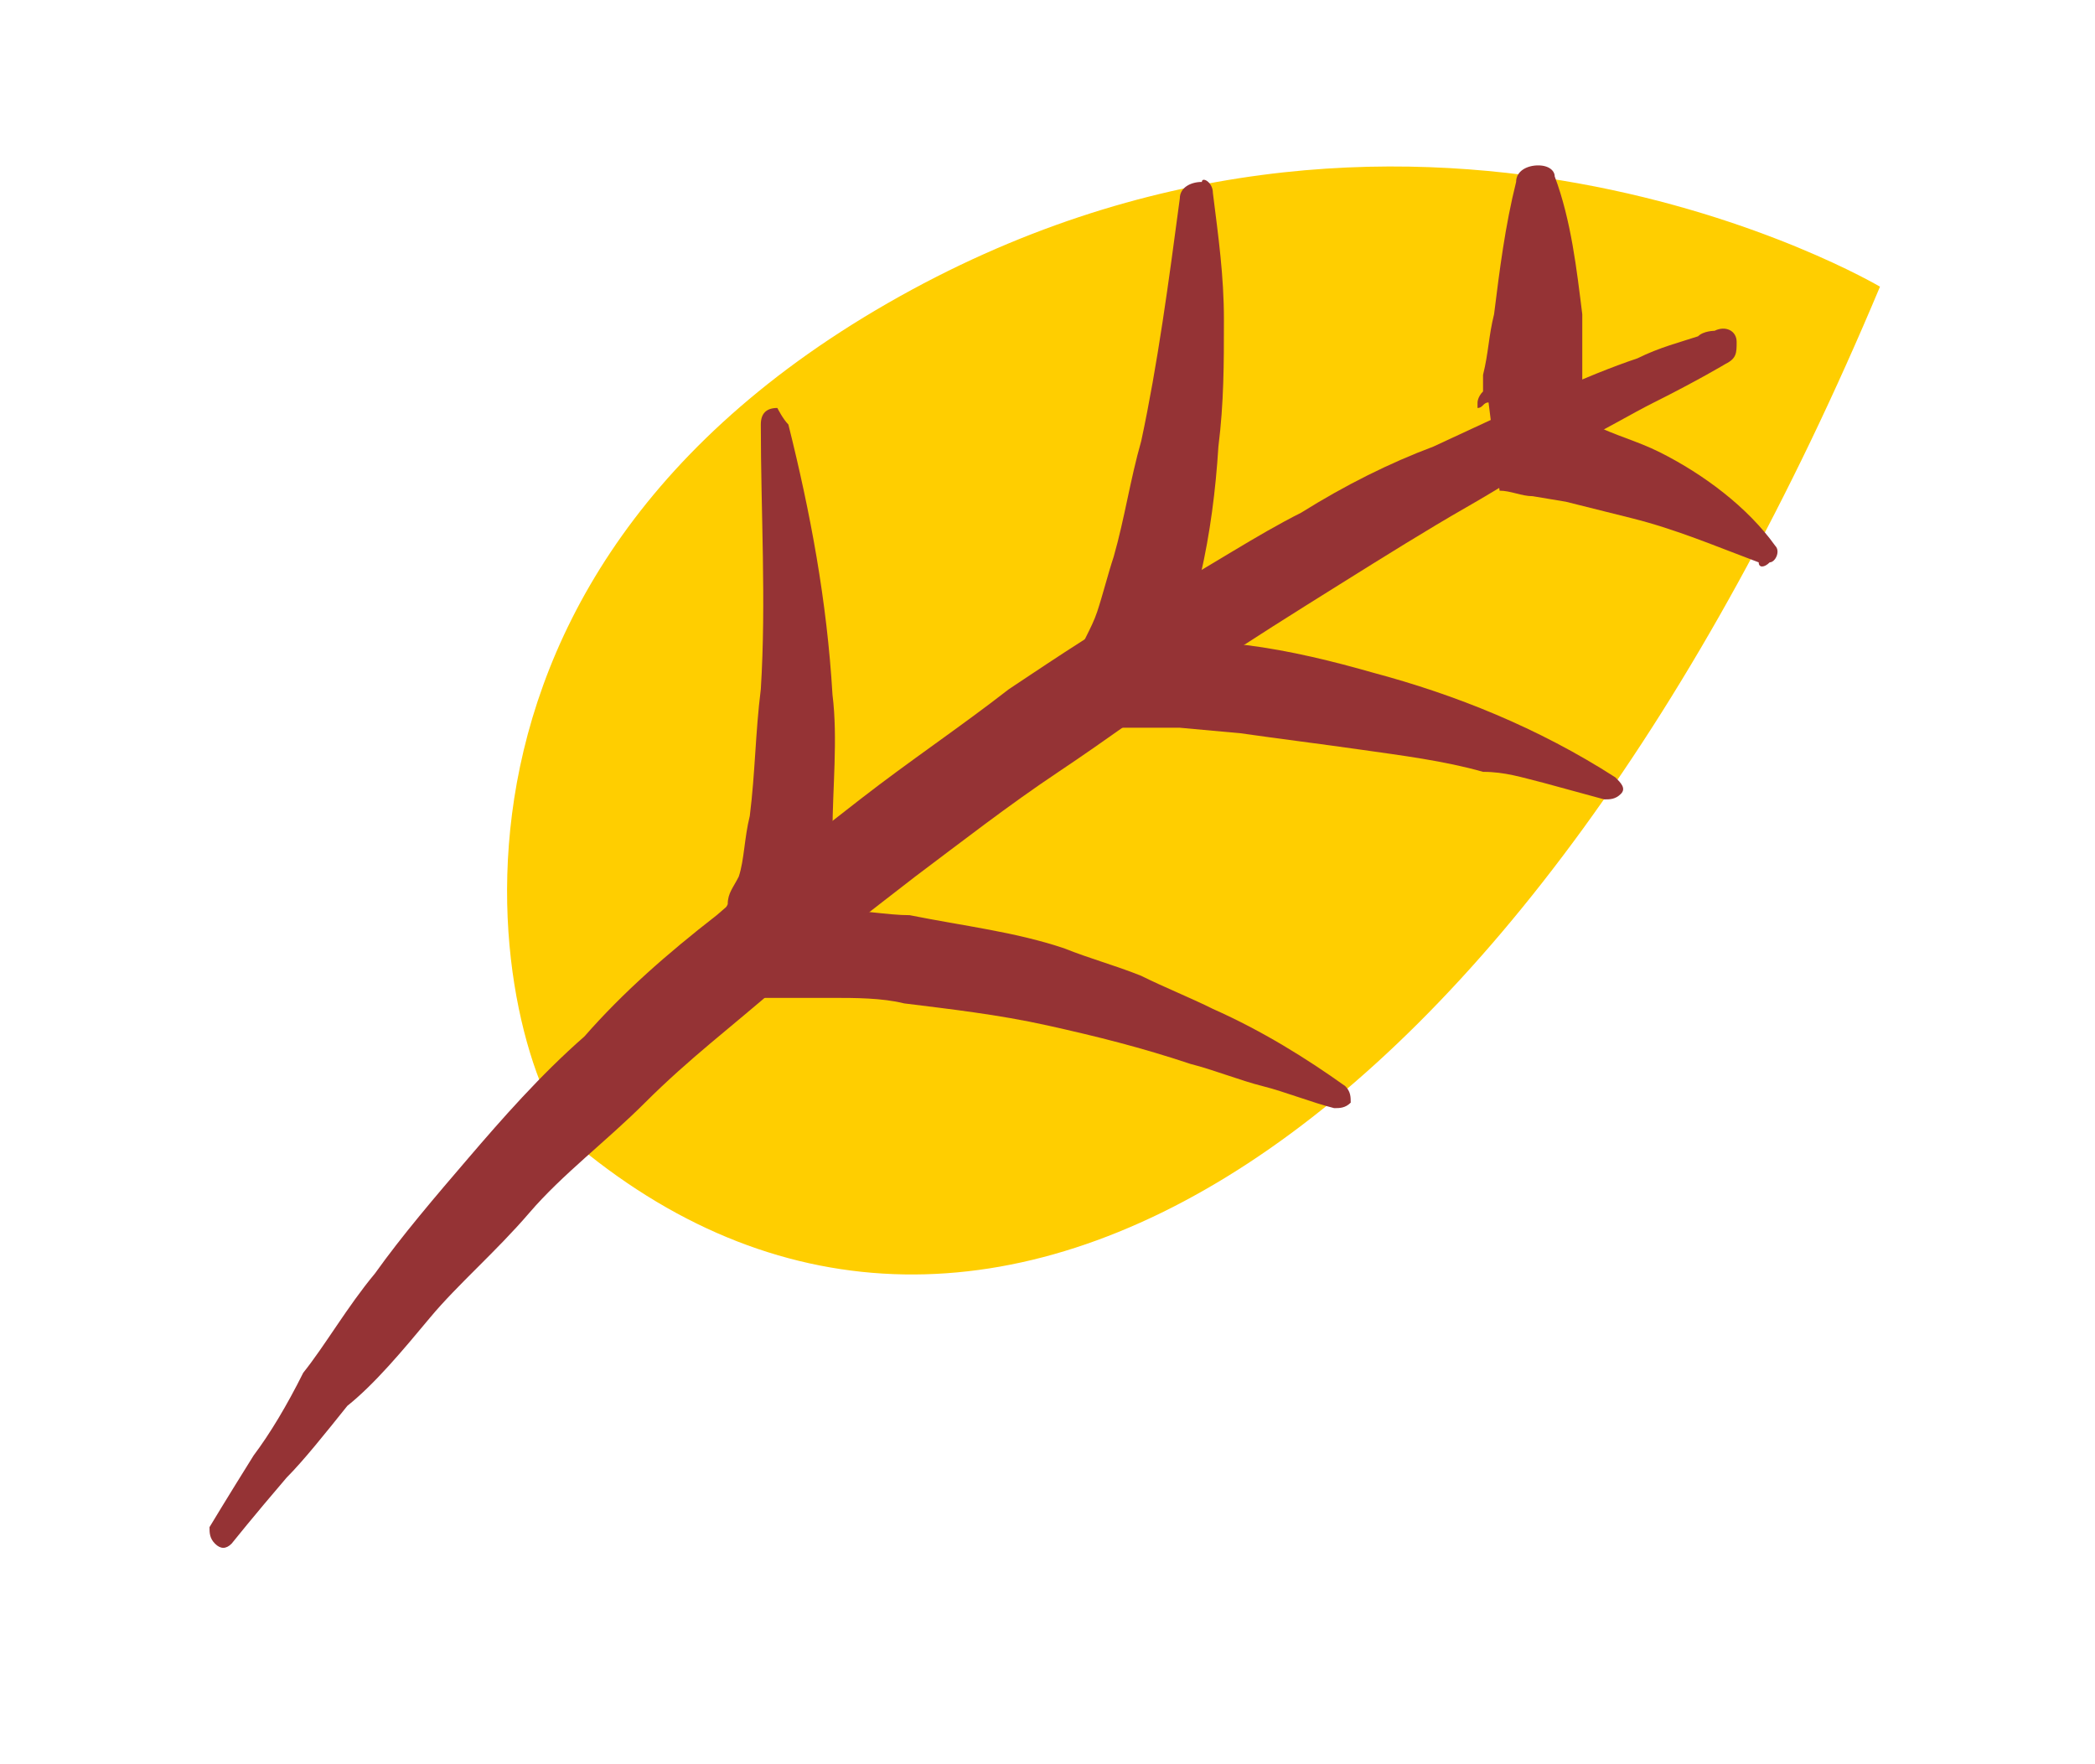
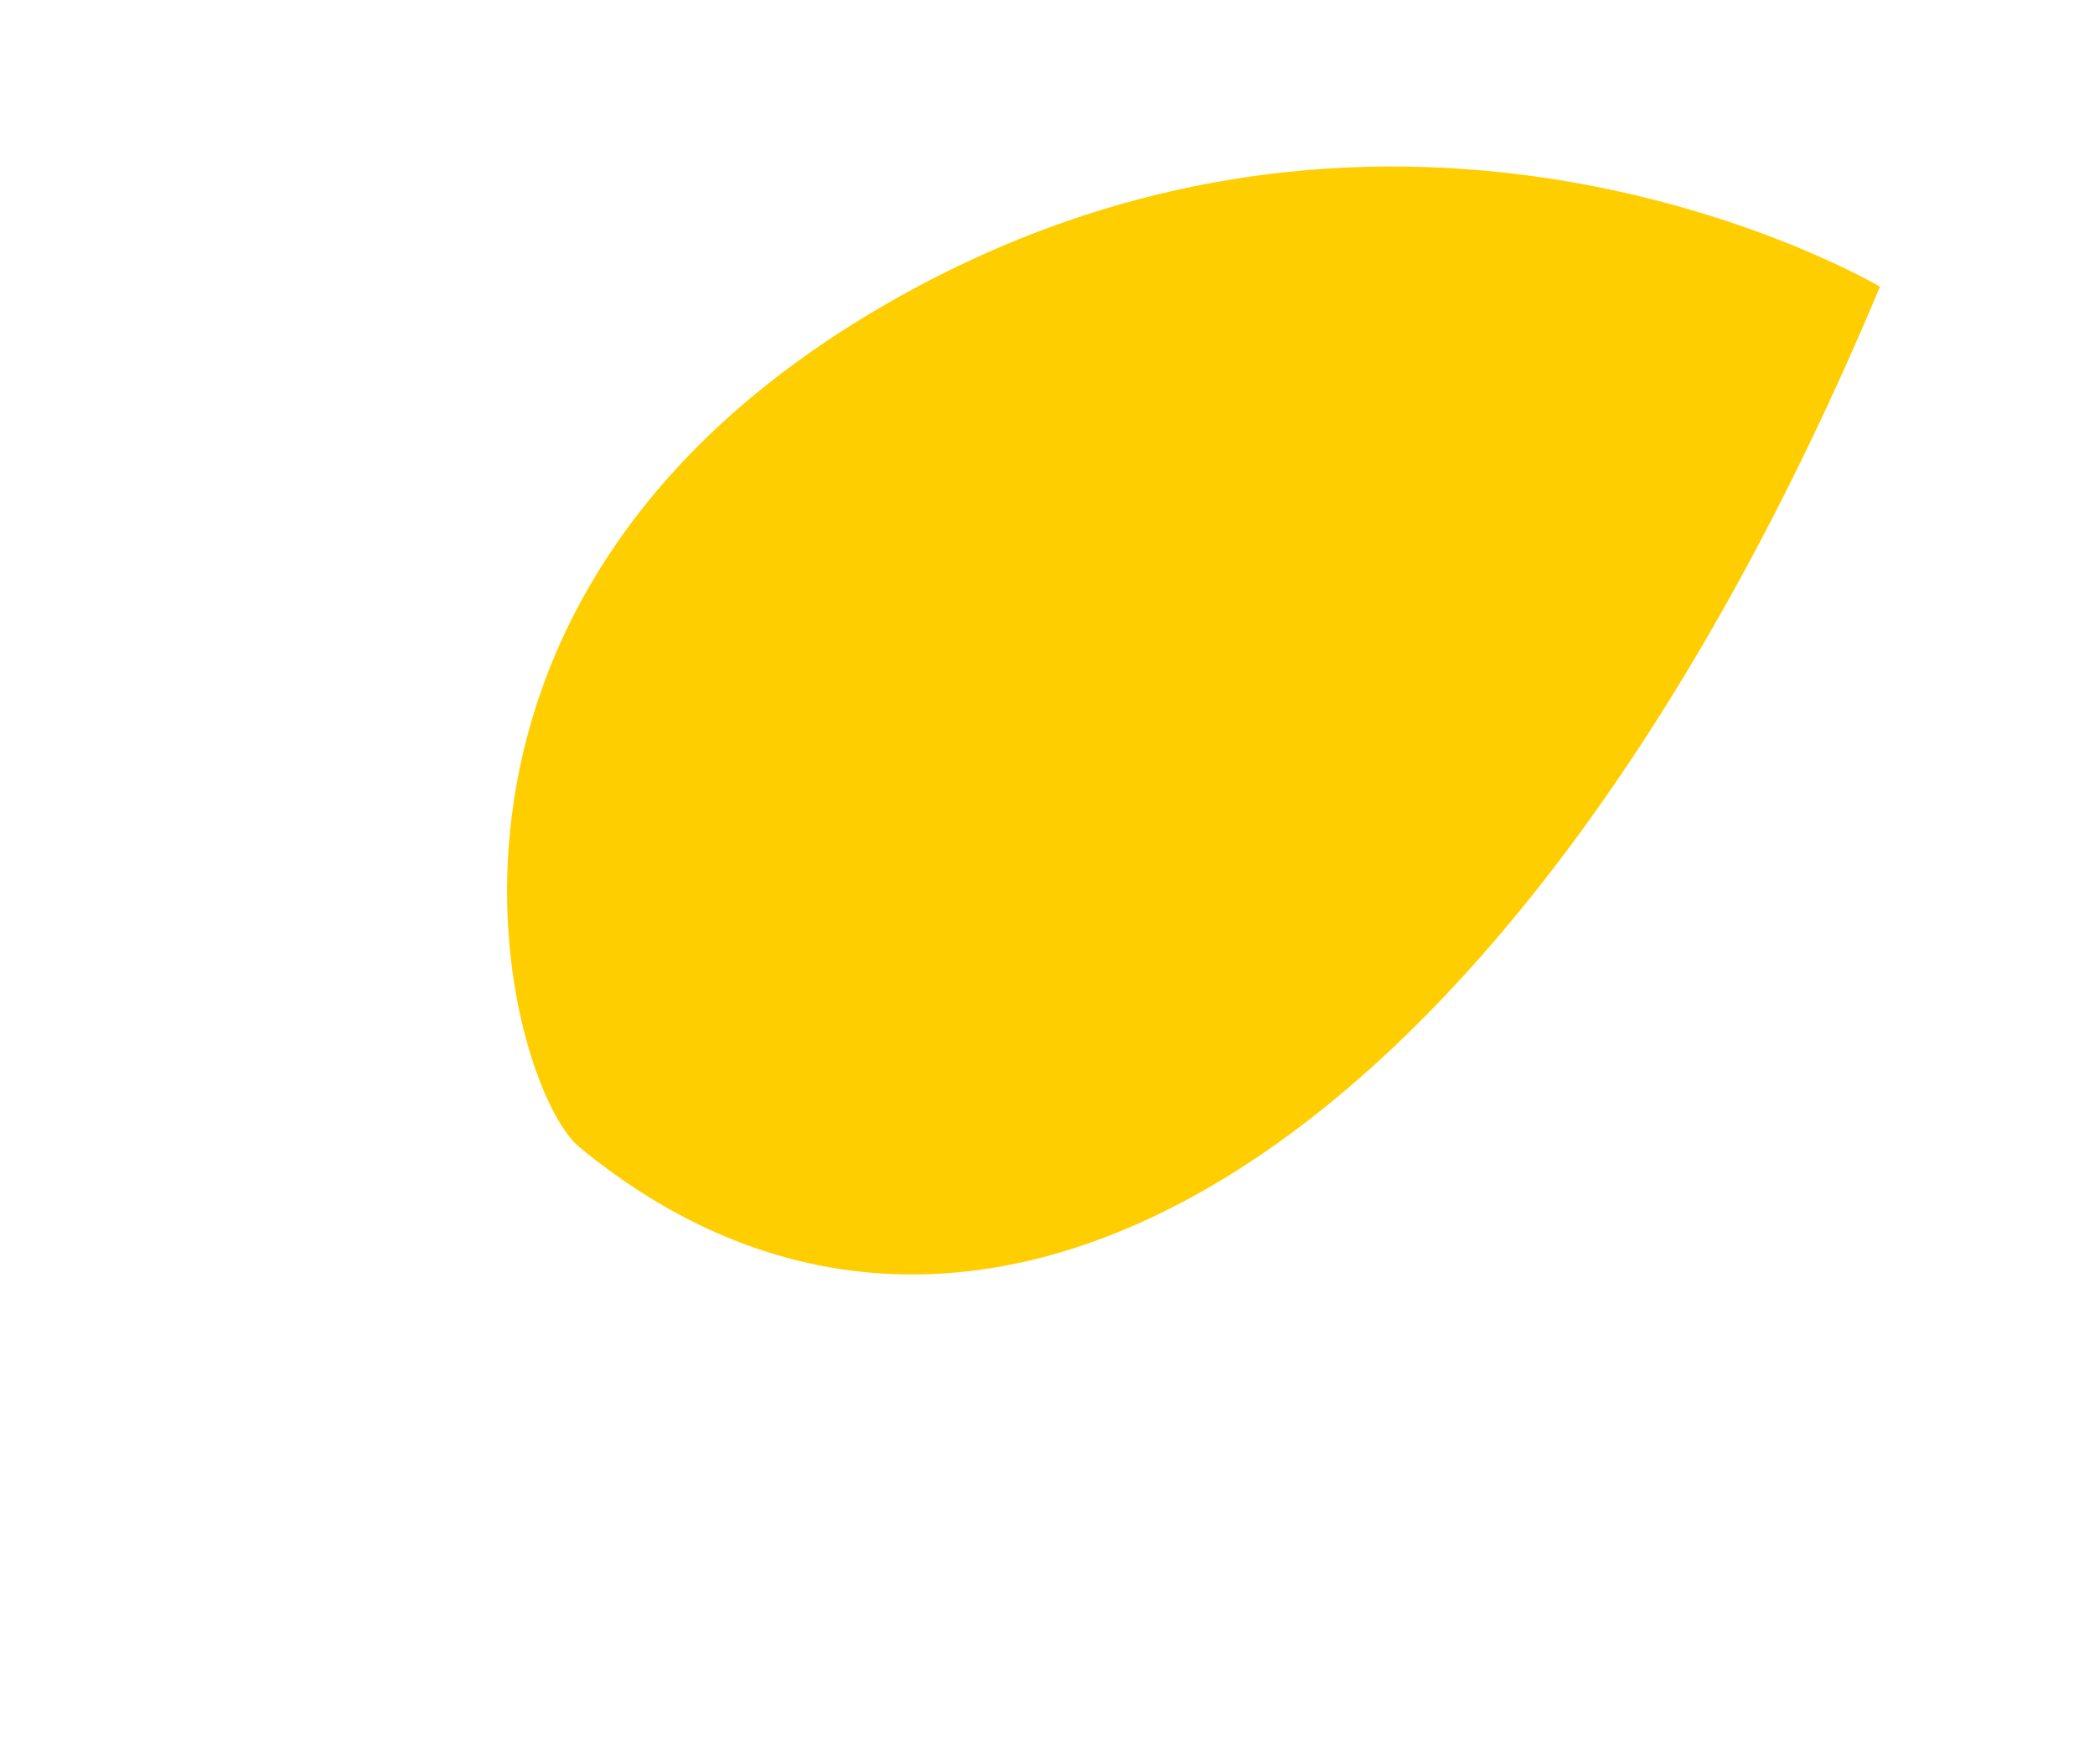
<svg xmlns="http://www.w3.org/2000/svg" id="Layer_1" x="0px" y="0px" viewBox="0 0 38 32" style="enable-background:new 0 0 38 32;" xml:space="preserve">
  <style type="text/css">	.st0{fill:#FFCE00;}	.st1{fill:#953335;}</style>
  <g>
    <path class="st0" d="M34.1,5.2c0,0-8.6-5.1-18,0.3s-6.9,14.2-5.6,15.3C17.9,26.9,27.6,20.7,34.1,5.2z" />
-     <path class="st1" d="M31.3,6.6c0,0-0.5,0.3-1.3,0.7c-0.4,0.2-0.9,0.5-1.5,0.8c-0.6,0.3-1.2,0.7-1.9,1.1c-0.7,0.4-1.5,0.9-2.3,1.4  c-0.8,0.5-1.6,1-2.5,1.6c-0.9,0.6-1.7,1.2-2.6,1.8c-0.9,0.6-1.8,1.3-2.6,1.9c-0.9,0.7-1.7,1.3-2.5,2c-0.8,0.7-1.6,1.3-2.4,2.1  c-0.7,0.7-1.5,1.3-2.1,2c-0.6,0.7-1.3,1.3-1.8,1.9c-0.5,0.6-1,1.2-1.5,1.6c-0.4,0.5-0.8,1-1.1,1.3c-0.6,0.7-1,1.2-1,1.2l0,0  c-0.1,0.1-0.2,0.1-0.3,0c-0.1-0.1-0.1-0.2-0.1-0.3c0,0,0.3-0.5,0.8-1.3c0.3-0.4,0.6-0.9,0.9-1.5c0.4-0.5,0.8-1.2,1.3-1.8  c0.5-0.7,1.1-1.4,1.7-2.1c0.6-0.7,1.3-1.5,2.1-2.2c0.7-0.8,1.5-1.5,2.4-2.2c0.8-0.7,1.7-1.4,2.6-2.1c0.9-0.7,1.8-1.3,2.7-2  c0.9-0.6,1.8-1.2,2.7-1.7c0.9-0.5,1.8-1.1,2.6-1.5c0.8-0.5,1.6-0.9,2.4-1.2c1.5-0.7,2.8-1.3,3.7-1.6c0.4-0.2,0.8-0.3,1.1-0.4  C30.9,6,31.1,6,31.1,6c0.2-0.1,0.4,0,0.4,0.2C31.5,6.4,31.5,6.5,31.3,6.6L31.3,6.6z" />
-     <path class="st1" d="M14.3,7.7c0.4,1.6,0.7,3.2,0.8,4.9c0.1,0.8,0,1.7,0,2.5c0,0.4-0.1,0.9-0.2,1.3c-0.1,0.2-0.1,0.5-0.2,0.7  c-0.1,0.2-0.2,0.5-0.3,0.7l-0.8-1.3c0.3,0,0.5,0,0.8,0c0.2,0,0.5,0,0.7,0c0.5,0,1,0.1,1.4,0.1c1,0.2,1.9,0.3,2.8,0.6  c0.5,0.2,0.9,0.3,1.4,0.5c0.4,0.2,0.9,0.4,1.3,0.6c0.9,0.4,1.7,0.9,2.4,1.4c0.1,0.1,0.1,0.2,0.1,0.3c-0.1,0.1-0.2,0.1-0.3,0.1l0,0  c-0.4-0.1-0.9-0.3-1.3-0.4c-0.4-0.1-0.9-0.3-1.3-0.4c-0.9-0.3-1.7-0.5-2.6-0.7c-0.9-0.2-1.8-0.3-2.6-0.4c-0.4-0.1-0.9-0.1-1.3-0.1  c-0.2,0-0.4,0-0.7,0l-0.6,0c-0.5,0-0.9-0.4-0.9-0.8c0-0.1,0-0.3,0.1-0.4l0-0.1c0.1-0.1,0.1-0.2,0.2-0.4c0-0.2,0.1-0.3,0.2-0.5  c0.1-0.3,0.1-0.7,0.2-1.1c0.1-0.8,0.1-1.5,0.2-2.3c0.1-1.6,0-3.2,0-4.8l0,0c0-0.2,0.1-0.3,0.3-0.3C14.1,7.4,14.2,7.6,14.3,7.7z" />
-     <path class="st1" d="M22,3.5c0.1,0.8,0.2,1.5,0.2,2.3c0,0.8,0,1.5-0.1,2.3c-0.1,1.6-0.4,3.1-1.1,4.6l-0.8-1.2c0.4,0,0.8,0,1.2,0.1  c0.4,0,0.8,0.1,1.2,0.1c0.8,0.1,1.6,0.3,2.3,0.5c1.5,0.4,3,1,4.4,1.9c0.1,0.1,0.2,0.2,0.1,0.3c-0.1,0.1-0.2,0.1-0.3,0.1l0,0  l-1.1-0.3c-0.4-0.1-0.7-0.2-1.1-0.2c-0.7-0.2-1.5-0.3-2.2-0.4c-0.7-0.1-1.5-0.2-2.2-0.3l-1.1-0.1c-0.4,0-0.8,0-1.1,0  c-0.5,0-0.9-0.4-0.9-0.8c0-0.1,0-0.2,0.1-0.3l0-0.1c0.1-0.3,0.3-0.6,0.4-0.9c0.1-0.3,0.2-0.7,0.3-1c0.2-0.7,0.3-1.4,0.5-2.1  c0.3-1.4,0.5-2.9,0.7-4.4c0-0.2,0.2-0.3,0.4-0.3C21.8,3.2,22,3.3,22,3.5z" />
-     <path class="st1" d="M28.2,3.2c0.3,0.8,0.4,1.7,0.5,2.5c0,0.4,0,0.9,0,1.3c0,0.1,0,0.2,0,0.4c0,0.1,0,0.2-0.1,0.4  c0,0.1-0.1,0.3-0.2,0.5c-0.1,0.1-0.1,0.2-0.2,0.3c-0.1,0.1-0.2,0.2-0.4,0.3l-0.2-1.6c0.2,0.1,0.4,0.1,0.7,0.2  c0.2,0.1,0.4,0.1,0.6,0.2c0.4,0.2,0.8,0.3,1.2,0.5c0.8,0.4,1.6,1,2.1,1.7c0.1,0.1,0,0.3-0.1,0.3c-0.1,0.1-0.2,0.1-0.2,0l0,0  c-0.8-0.3-1.5-0.6-2.3-0.8c-0.4-0.1-0.8-0.2-1.2-0.3l-0.6-0.1c-0.2,0-0.4-0.1-0.6-0.1L27,7.3c-0.1,0-0.1,0.1-0.2,0.1c0,0,0,0,0,0  c0,0,0-0.1,0-0.1c0,0,0-0.1,0.1-0.2c0-0.1,0-0.2,0-0.3c0.1-0.4,0.1-0.7,0.2-1.1c0.1-0.8,0.2-1.6,0.4-2.4l0,0c0-0.2,0.2-0.3,0.4-0.3  C28.1,3,28.2,3.1,28.2,3.2z" />
  </g>
</svg>